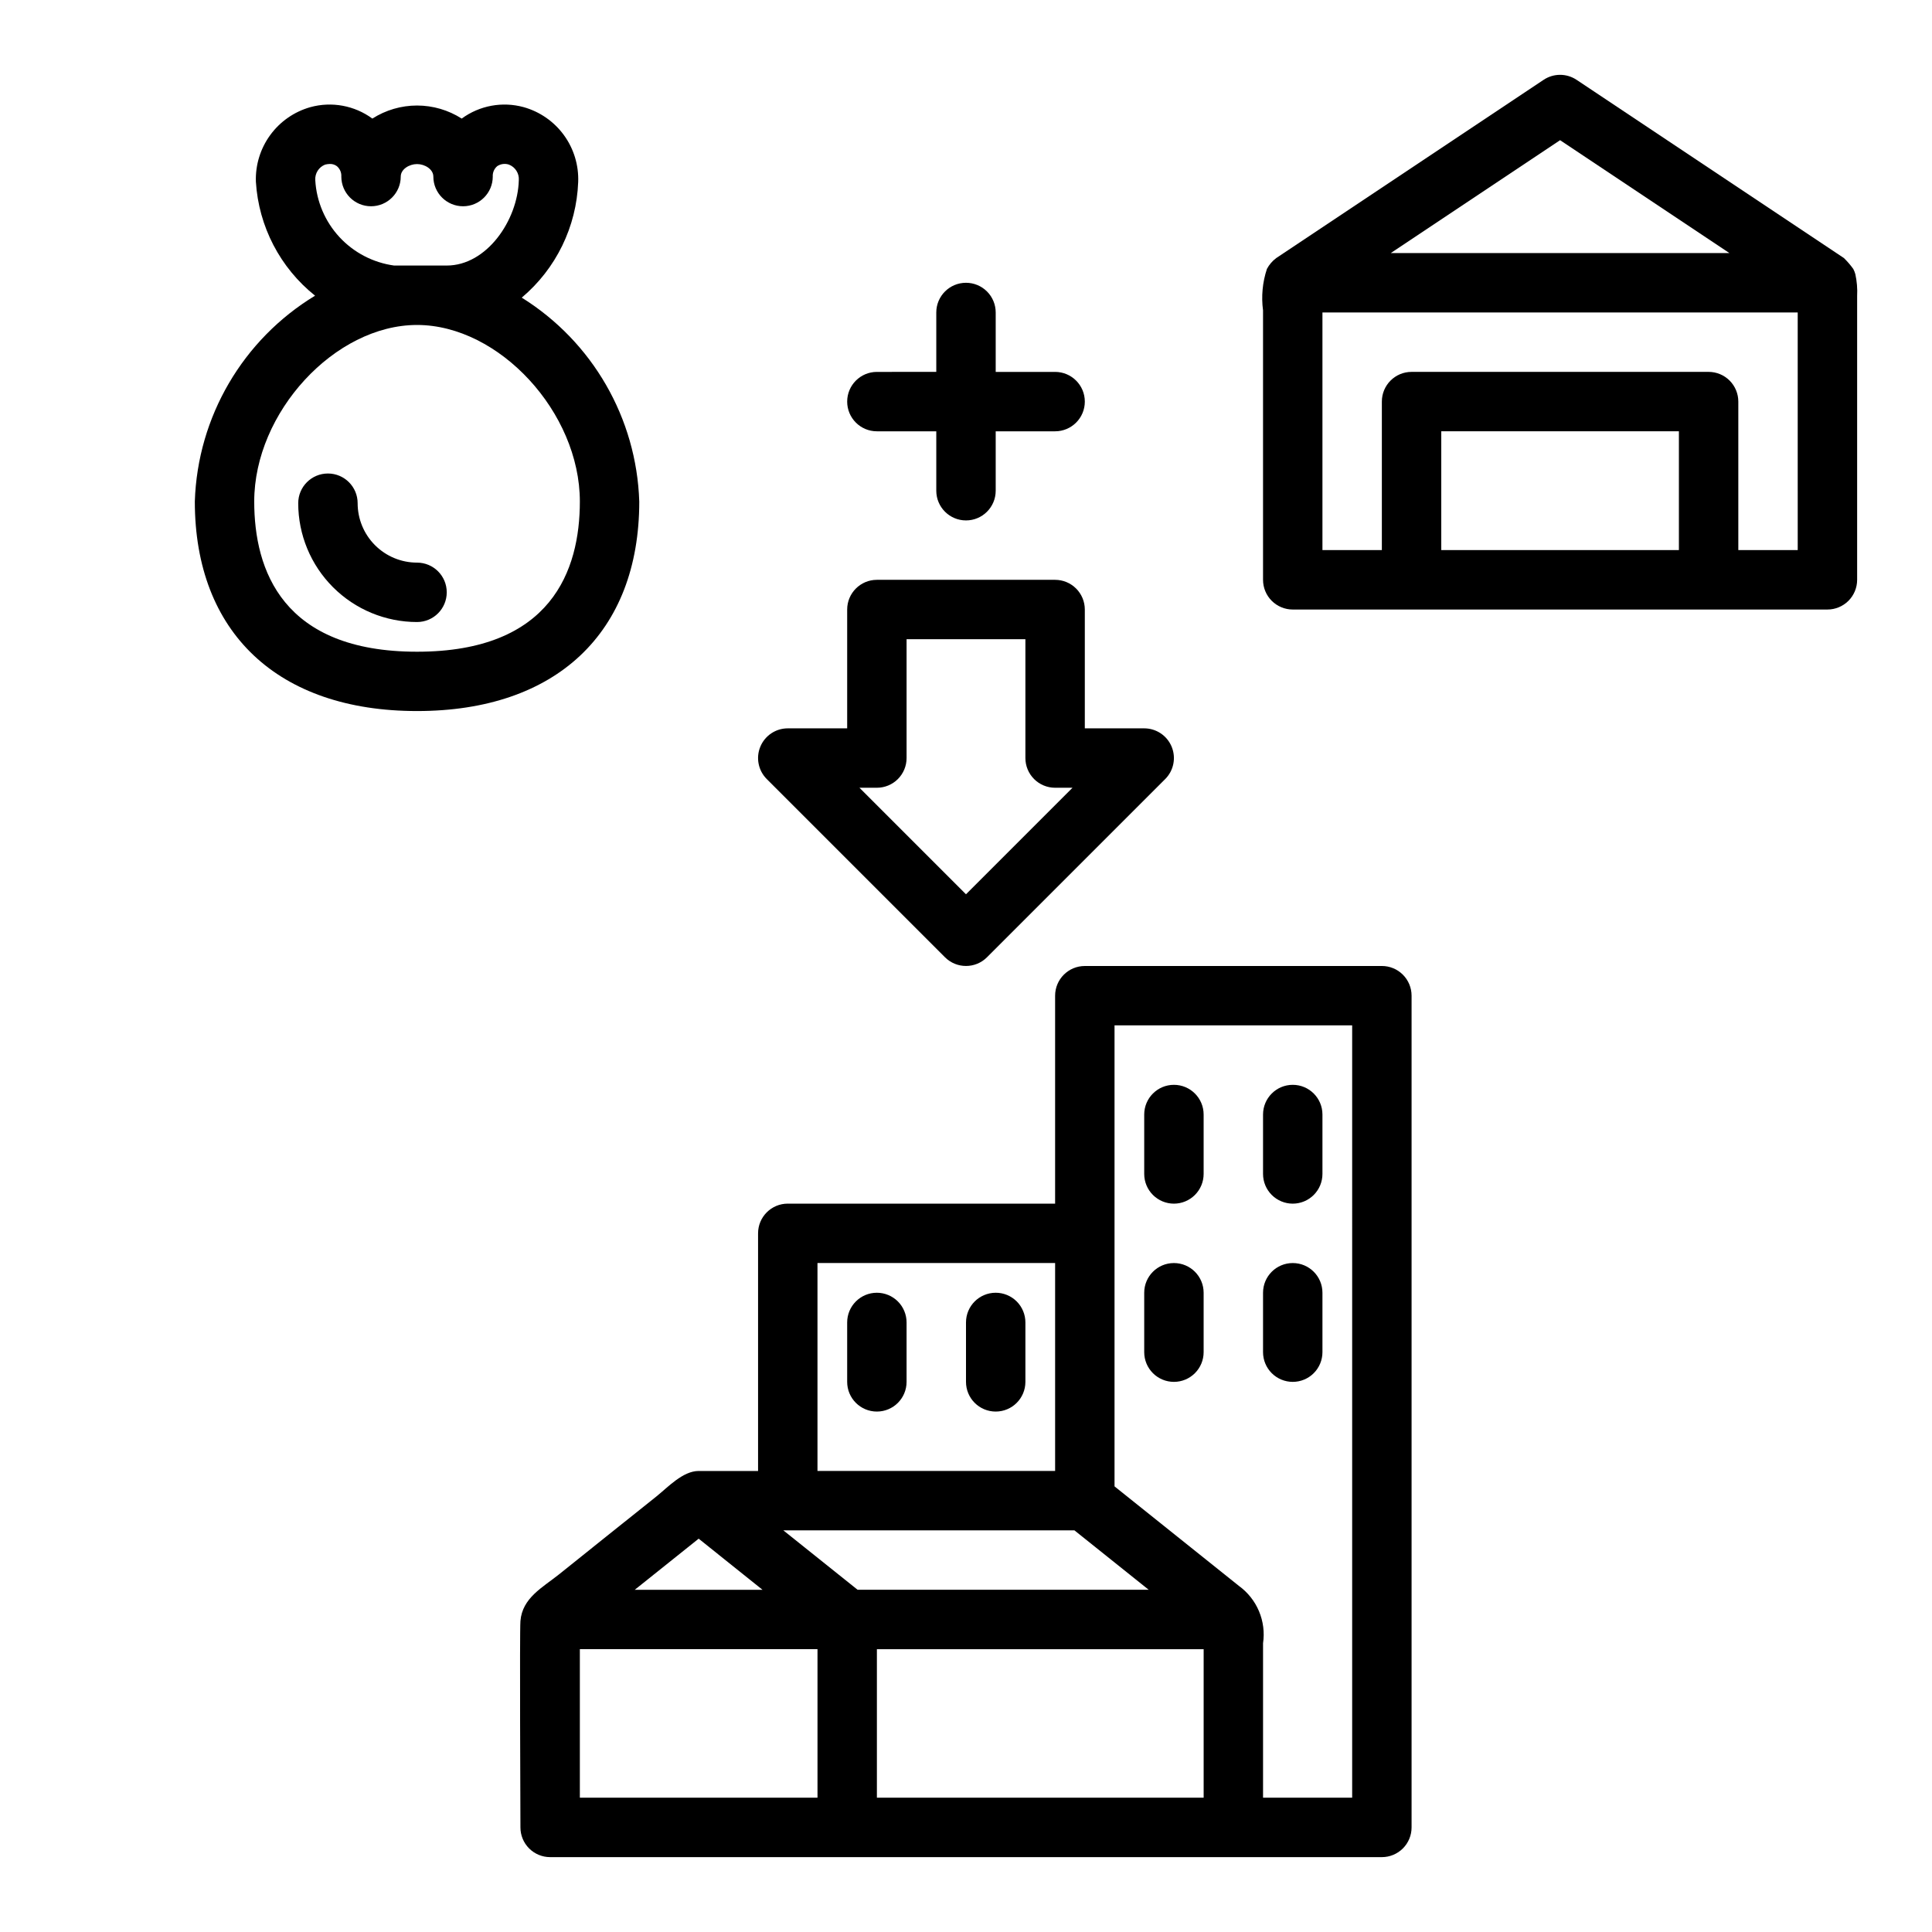
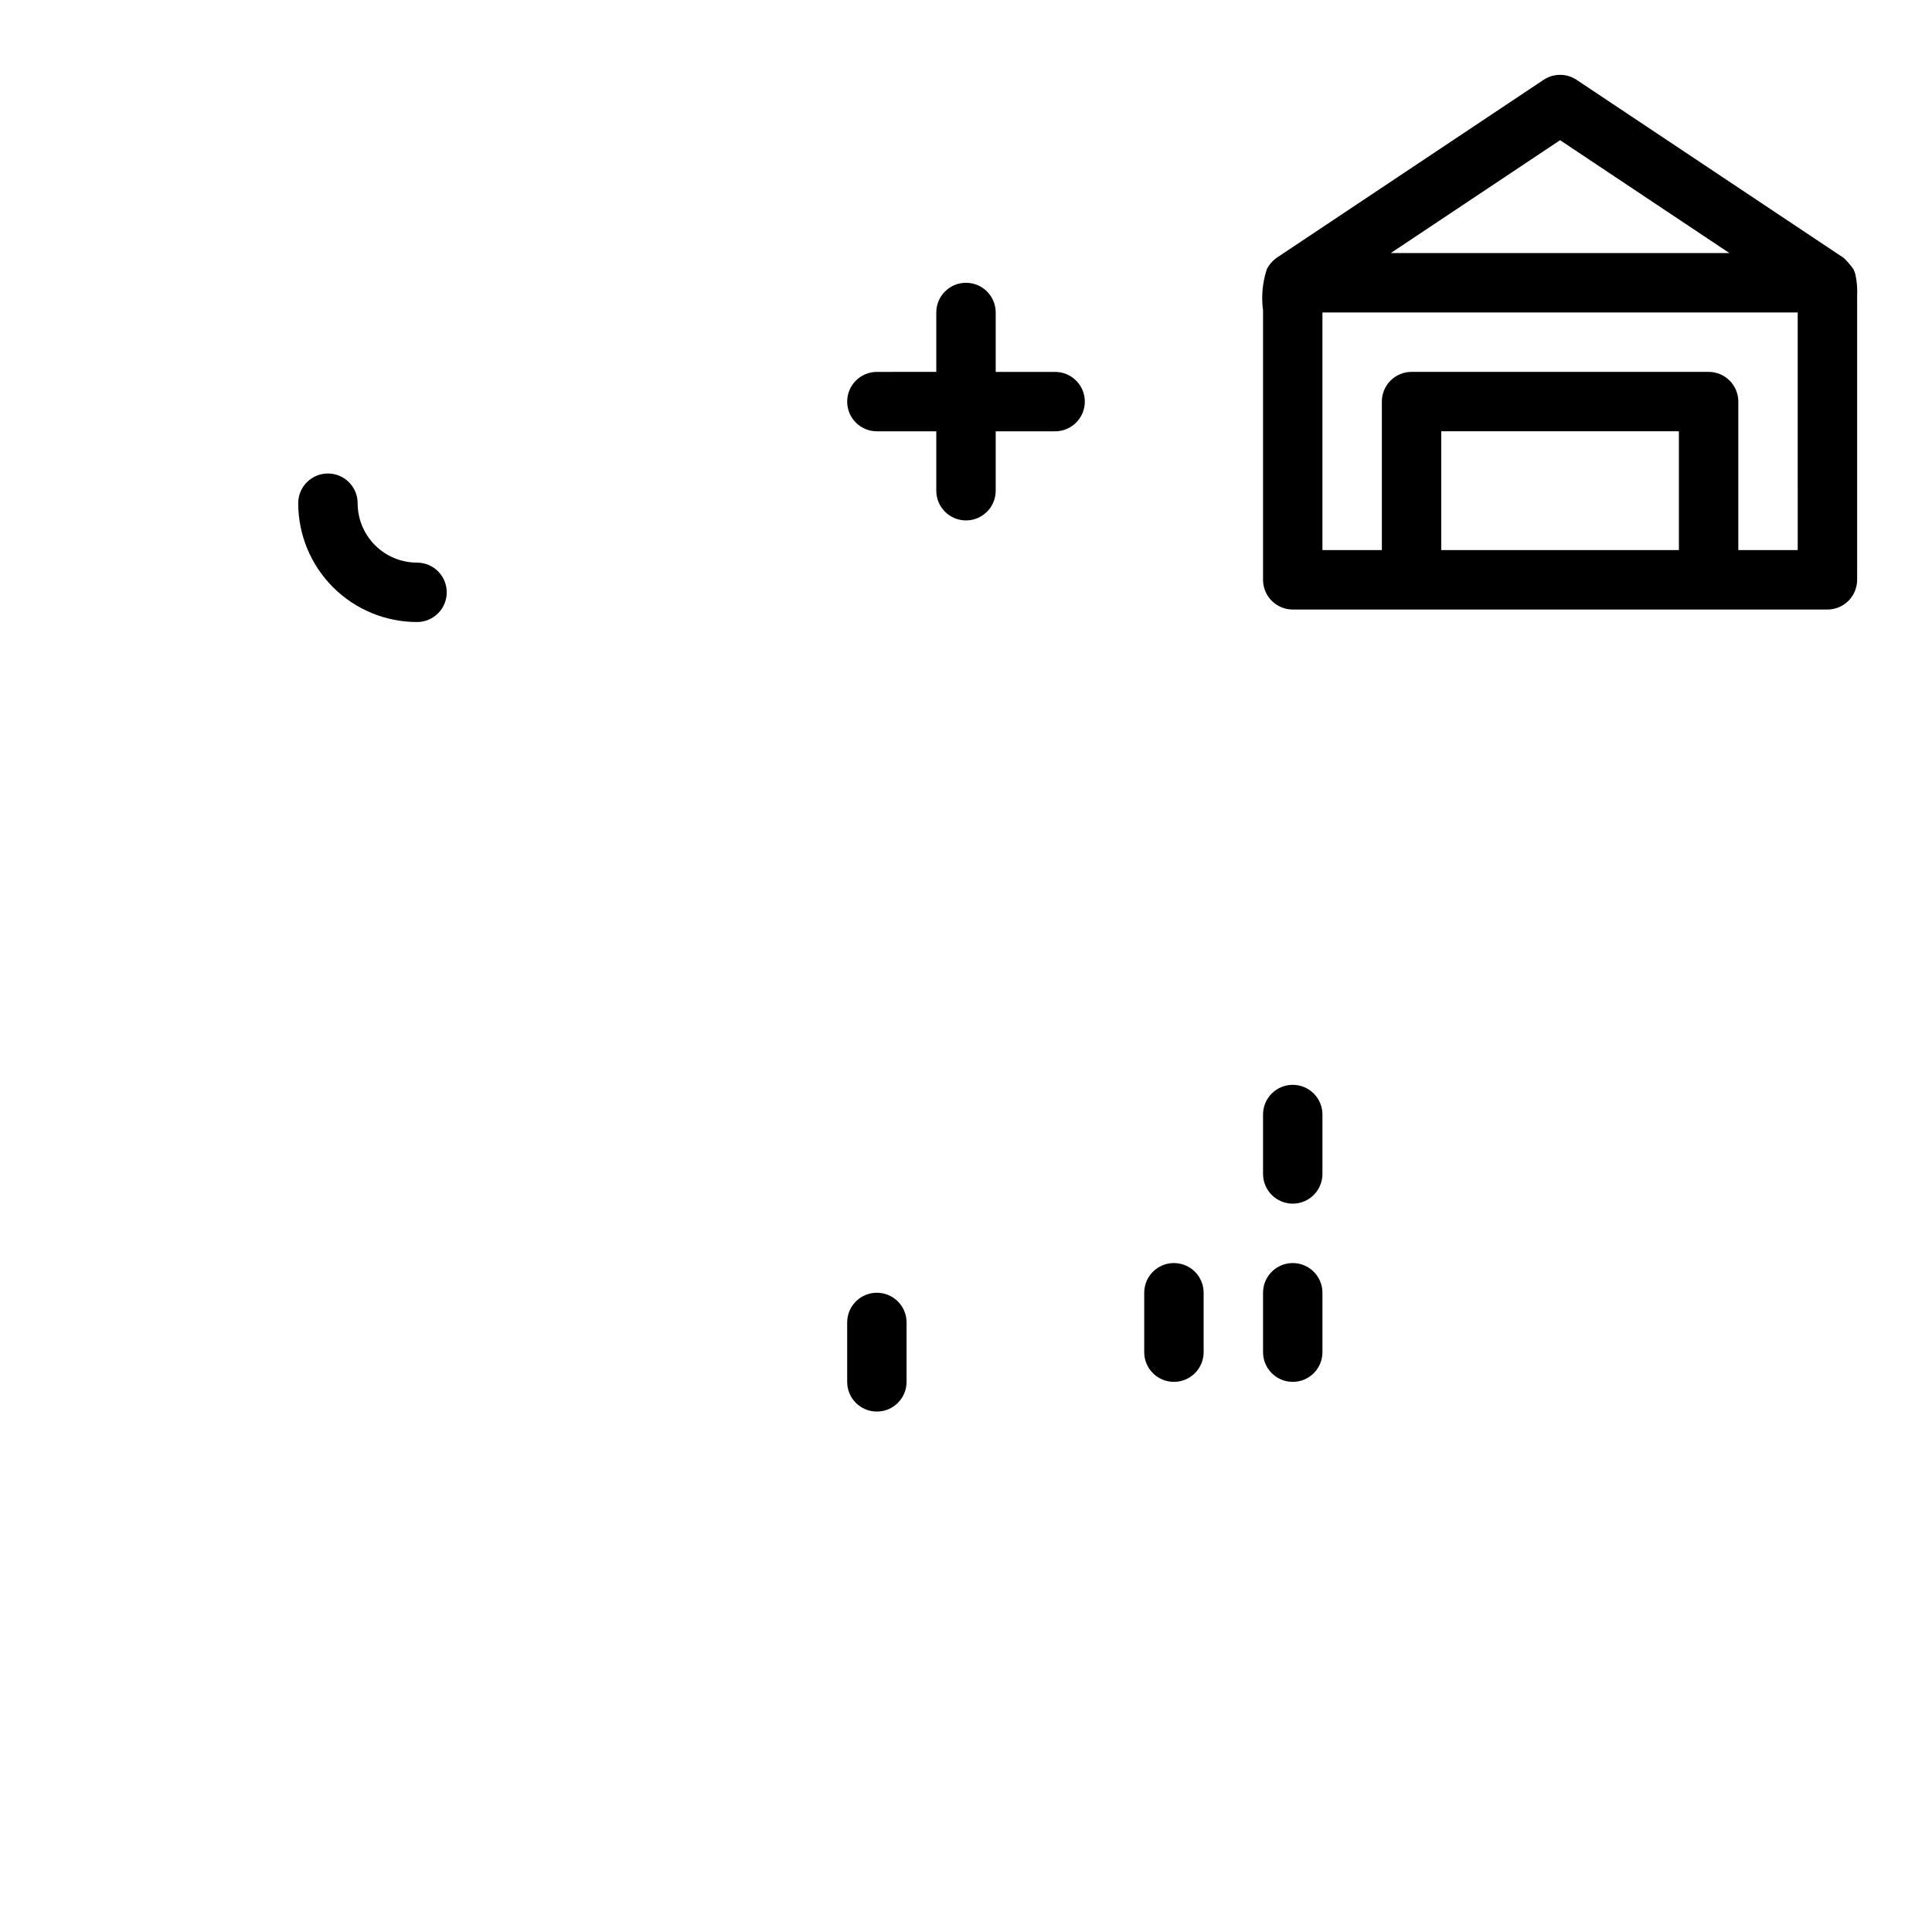
<svg xmlns="http://www.w3.org/2000/svg" fill="#000000" width="800px" height="800px" version="1.1" viewBox="144 144 512 512">
  <g>
    <path d="m635.68 216.64c-0.133-0.477-0.312-0.938-0.543-1.371-0.742-1.031-1.574-1.992-2.481-2.883l-70.848-47.23c-2.644-1.766-6.094-1.766-8.738 0l-70.848 47.23c-1.027 0.766-1.871 1.746-2.473 2.875-1.176 3.539-1.527 7.301-1.031 10.996v71.402c0 2.086 0.828 4.09 2.305 5.566 1.477 1.473 3.481 2.305 5.566 2.305h141.7c2.086 0 4.09-0.832 5.566-2.305 1.473-1.477 2.305-3.481 2.305-5.566v-75.195c0.105-1.953-0.059-3.914-0.48-5.824zm-78.242-35.488 44.871 29.914h-89.738zm31.488 108.63h-62.977v-31.488h62.977zm31.488 0h-15.742v-39.359c0-2.086-0.832-4.09-2.305-5.566-1.477-1.477-3.481-2.305-5.566-2.305h-78.723c-4.348 0-7.871 3.523-7.871 7.871v39.359h-15.746v-62.977h125.95z" />
-     <path d="m510.21 400h-78.719c-4.348 0-7.875 3.523-7.875 7.871v55.105h-70.848c-4.348 0-7.871 3.523-7.871 7.871v62.977h-15.746c-4.195 0-8.148 4.305-11.25 6.793l-13.227 10.57-12.52 10.031c-4.375 3.496-9.723 6.219-10.234 12.359-0.234 2.852 0 50.082 0 54.711 0 2.086 0.828 4.09 2.305 5.566 1.477 1.473 3.481 2.305 5.566 2.305h220.42c2.086 0 4.09-0.832 5.566-2.305 1.477-1.477 2.305-3.481 2.305-5.566v-220.42c0-2.09-0.828-4.09-2.305-5.566-1.477-1.477-3.481-2.305-5.566-2.305zm-47.23 220.41h-86.594v-39.359h86.594zm-91.703-55.102-19.68-15.742h77.145l19.68 15.742zm-10.637-86.594h62.977v55.105h-62.977zm-31.488 73.051 16.918 13.543h-33.852zm-31.484 29.285h62.977v39.359h-62.977zm204.67 39.359h-23.617v-40.934c0.422-2.871 0.055-5.805-1.074-8.484-1.125-2.676-2.961-4.992-5.309-6.699l-12.676-10.141-20.301-16.246v-122.17h62.977z" />
-     <path d="m455.1 462.98c2.09 0 4.09-0.832 5.566-2.309 1.477-1.477 2.309-3.477 2.309-5.566v-15.742c0-4.348-3.527-7.871-7.875-7.871-4.348 0-7.871 3.523-7.871 7.871v15.742c0 2.09 0.828 4.09 2.305 5.566 1.477 1.477 3.481 2.309 5.566 2.309z" />
    <path d="m486.59 462.98c2.09 0 4.09-0.832 5.566-2.309 1.477-1.477 2.305-3.477 2.305-5.566v-15.742c0-4.348-3.523-7.871-7.871-7.871s-7.871 3.523-7.871 7.871v15.742c0 2.09 0.828 4.09 2.305 5.566 1.477 1.477 3.481 2.309 5.566 2.309z" />
    <path d="m455.1 510.21c2.09 0 4.09-0.828 5.566-2.305 1.477-1.477 2.309-3.481 2.309-5.566v-15.746c0-4.348-3.527-7.871-7.875-7.871-4.348 0-7.871 3.523-7.871 7.871v15.746c0 2.086 0.828 4.09 2.305 5.566 1.477 1.477 3.481 2.305 5.566 2.305z" />
    <path d="m486.59 510.21c2.09 0 4.09-0.828 5.566-2.305 1.477-1.477 2.305-3.481 2.305-5.566v-15.746c0-4.348-3.523-7.871-7.871-7.871s-7.871 3.523-7.871 7.871v15.746c0 2.086 0.828 4.09 2.305 5.566 1.477 1.477 3.481 2.305 5.566 2.305z" />
    <path d="m376.38 486.59c-4.348 0-7.871 3.523-7.871 7.871v15.746c0 4.348 3.523 7.871 7.871 7.871 4.348 0 7.871-3.523 7.871-7.871v-15.746c0-2.086-0.828-4.09-2.305-5.566-1.477-1.473-3.481-2.305-5.566-2.305z" />
-     <path d="m407.87 486.59c-4.348 0-7.871 3.523-7.871 7.871v15.746c0 4.348 3.523 7.871 7.871 7.871s7.871-3.523 7.871-7.871v-15.746c0-2.086-0.828-4.09-2.305-5.566-1.477-1.473-3.481-2.305-5.566-2.305z" />
-     <path d="m313.41 276.9c-0.715-22.074-12.395-42.34-31.141-54.023 9.086-7.656 14.516-18.789 14.957-30.664 0.164-4.441-1.168-8.809-3.781-12.402-2.617-3.594-6.363-6.203-10.641-7.41-5.656-1.562-11.715-0.449-16.445 3.023-3.535-2.258-7.644-3.461-11.84-3.461s-8.305 1.203-11.84 3.461c-4.734-3.473-10.793-4.586-16.453-3.023-4.269 1.207-8.008 3.812-10.621 7.398-2.613 3.586-3.949 7.941-3.793 12.375 0.723 11.828 6.422 22.793 15.684 30.184-19.16 11.617-31.148 32.129-31.867 54.52 0 34.785 22.043 55.555 58.891 55.555s58.891-20.742 58.891-55.531zm-64.961-62.527c-5.562-0.762-10.691-3.43-14.504-7.555s-6.074-9.445-6.394-15.051c-0.133-1.812 0.93-3.496 2.621-4.148 0.41-0.105 0.828-0.16 1.25-0.168 0.664-0.02 1.316 0.188 1.852 0.582 0.805 0.68 1.246 1.703 1.18 2.758 0 4.348 3.523 7.871 7.871 7.871 4.348 0 7.875-3.523 7.875-7.871 0-1.953 2.273-3.312 4.32-3.312s4.32 1.363 4.32 3.312c0 4.348 3.527 7.871 7.875 7.871 4.348 0 7.871-3.523 7.871-7.871-0.062-1.055 0.375-2.074 1.18-2.758 0.914-0.605 2.055-0.758 3.094-0.414 1.695 0.652 2.762 2.336 2.629 4.148-0.289 10.641-8.523 22.605-19.098 22.605zm6.07 102.34c-35.66 0-43.148-21.648-43.148-39.809 0-23.617 21.371-46.785 43.148-46.785 21.773 0.004 43.148 23.18 43.148 46.785 0 18.16-7.488 39.809-43.148 39.809z" />
    <path d="m254.52 293.1c-4.176 0-8.18-1.66-11.133-4.613-2.953-2.953-4.609-6.957-4.609-11.133 0-4.348-3.527-7.871-7.875-7.871-4.348 0-7.871 3.523-7.871 7.871 0 8.352 3.316 16.359 9.223 22.266s13.914 9.223 22.266 9.223c4.348 0 7.871-3.523 7.871-7.871s-3.523-7.871-7.871-7.871z" />
    <path d="m400 218.94c-4.348 0-7.875 3.523-7.875 7.871v15.742l-15.742 0.004c-4.348 0-7.871 3.523-7.871 7.871 0 4.348 3.523 7.871 7.871 7.871h15.742v15.746c0 4.348 3.527 7.871 7.875 7.871s7.871-3.523 7.871-7.871v-15.746h15.742c4.348 0 7.875-3.523 7.875-7.871 0-4.348-3.527-7.871-7.875-7.871h-15.742v-15.746c0-2.086-0.828-4.09-2.305-5.566-1.477-1.477-3.481-2.305-5.566-2.305z" />
-     <path d="m368.51 337.02h-15.746c-3.184 0-6.051 1.918-7.269 4.859-1.219 2.941-0.547 6.324 1.703 8.578l47.23 47.23h0.004c3.074 3.074 8.055 3.074 11.129 0l47.23-47.23h0.004c2.25-2.254 2.922-5.637 1.703-8.578-1.215-2.941-4.086-4.859-7.269-4.859h-15.742v-31.488c0-2.09-0.832-4.09-2.309-5.566-1.477-1.477-3.477-2.305-5.566-2.305h-47.23c-4.348 0-7.871 3.523-7.871 7.871zm7.871 15.742c2.086 0 4.09-0.828 5.566-2.305 1.477-1.477 2.305-3.481 2.305-5.566v-31.488h31.488v31.488c0 2.086 0.828 4.09 2.305 5.566 1.477 1.477 3.481 2.305 5.566 2.305h4.613l-28.227 28.23-28.23-28.23z" />
  </g>
</svg>